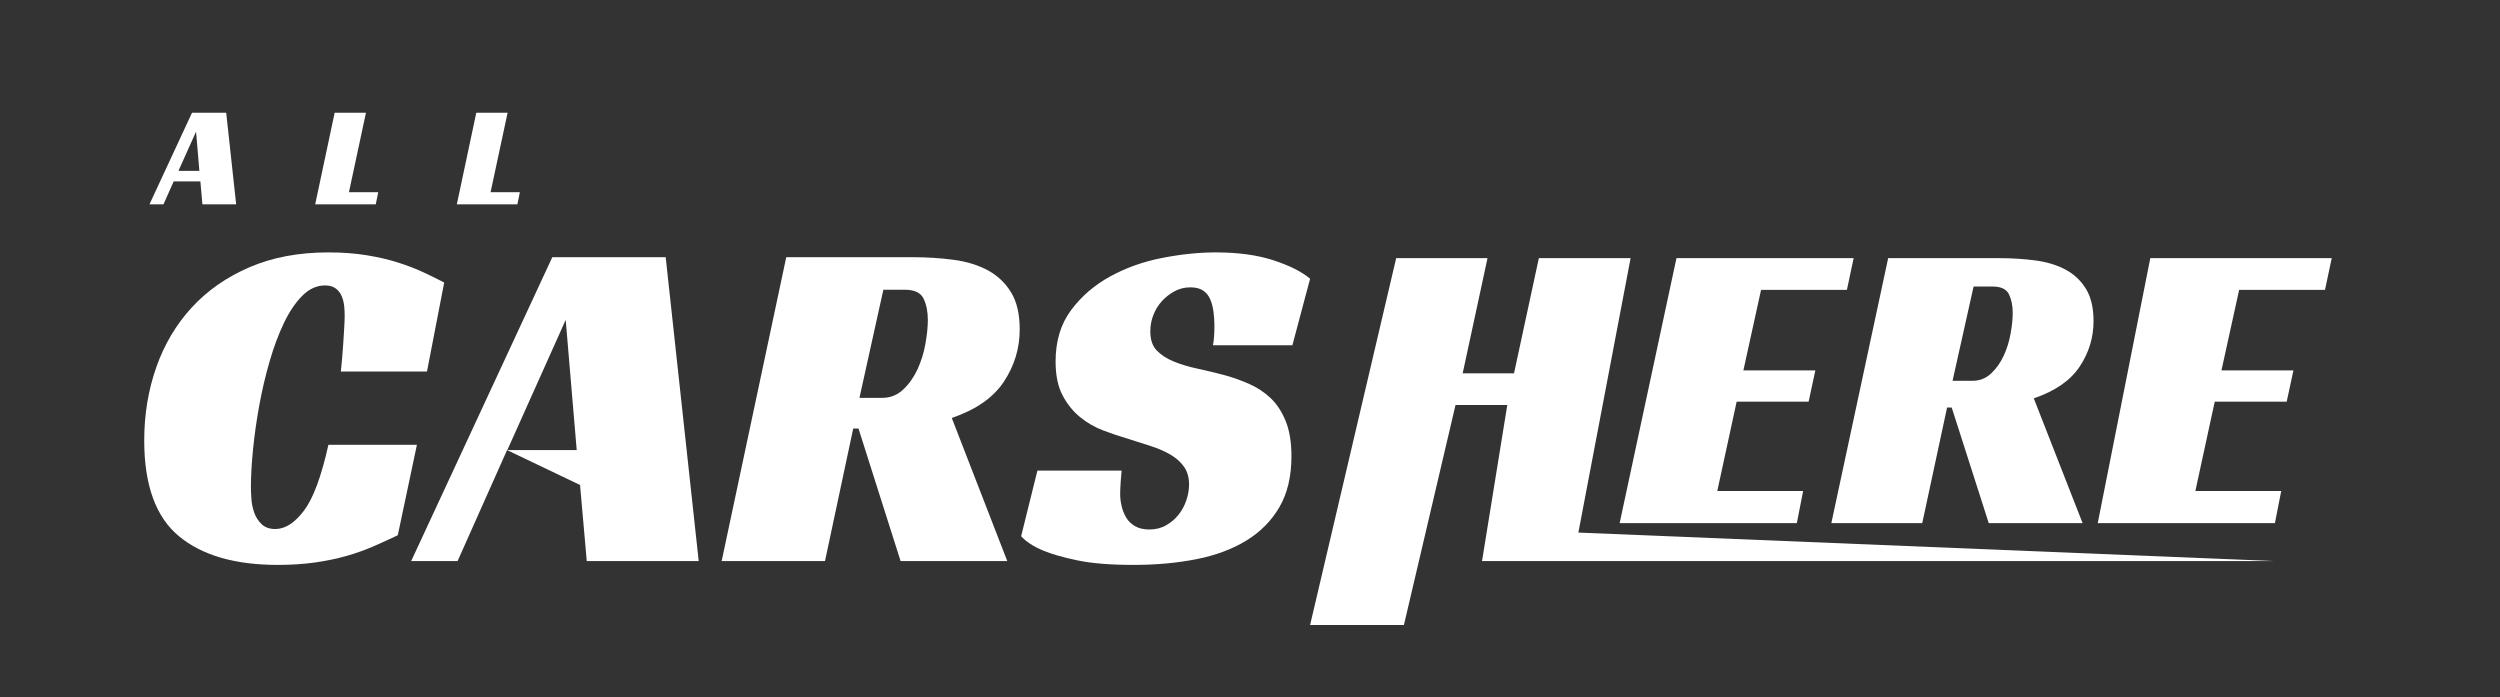
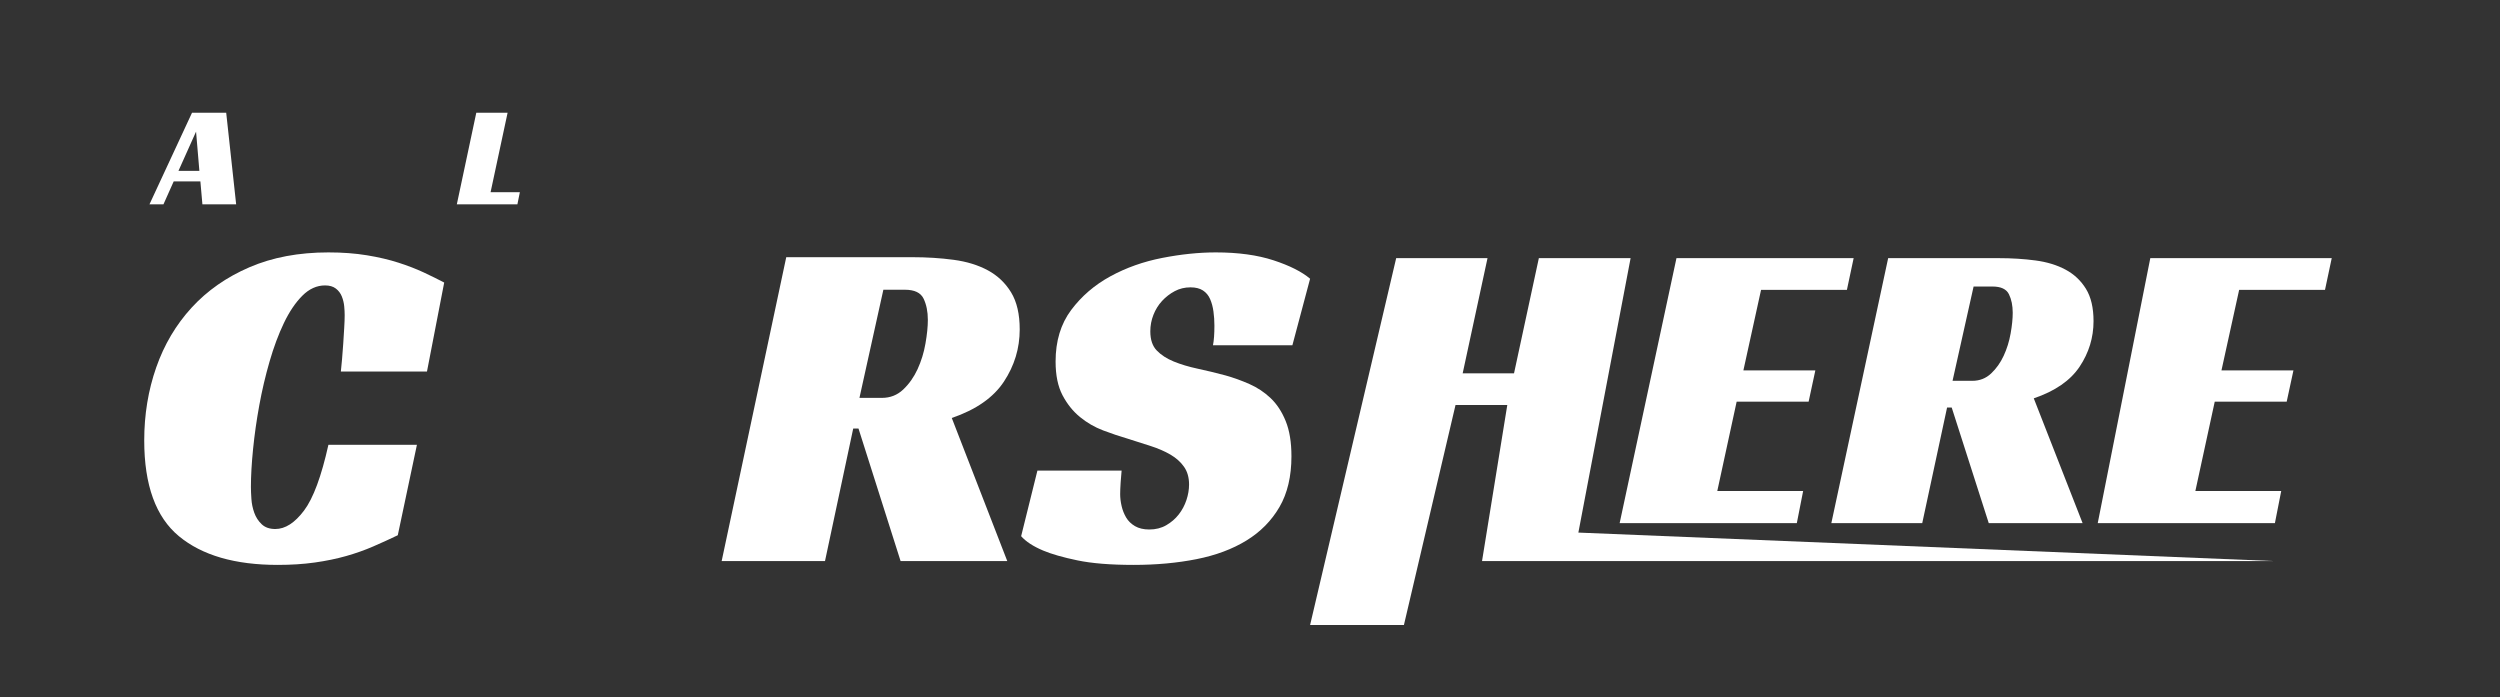
<svg xmlns="http://www.w3.org/2000/svg" width="208px" height="58px" viewBox="0 0 208 58" version="1.1">
  <rect x="0" y="0" width="208" height="58" fill="#333333" stroke="none" />
  <title>编组 16备份</title>
  <g id="页面-1" stroke="none" stroke-width="1" fill="none" fill-rule="evenodd">
    <g id="logo" transform="translate(-530, -191)">
      <g id="编组-16备份" transform="translate(530, 191)">
        <rect id="矩形" x="0" y="0" width="208" height="58" />
        <g id="all" transform="translate(12.436, 9.38)" fill="#FFFFFF" fill-rule="nonzero">
          <path d="M7.212,7.62 L4.404,7.62 L4.236,5.712 L2.016,5.712 L1.164,7.62 L0,7.62 L3.54,0 L6.384,0 L7.212,7.62 Z M2.412,4.836 L4.152,4.836 L3.876,1.572 L2.412,4.836 Z" id="形状" />
-           <polygon id="路径" points="15.408 0 18.012 0 16.596 6.612 19.032 6.612 18.828 7.62 13.788 7.62" />
          <polygon id="路径" points="27.192 0 29.796 0 28.38 6.612 30.816 6.612 30.612 7.62 25.572 7.62" />
        </g>
        <g id="CARS" transform="translate(12, 21)" fill="#FFFFFF" fill-rule="nonzero">
          <path d="M21.096,23.531 C20.432,23.85 19.749,24.162 19.046,24.467 C18.343,24.772 17.593,25.038 16.797,25.263 C16.001,25.489 15.132,25.668 14.19,25.801 C13.248,25.934 12.22,26 11.105,26 C7.549,26 4.81,25.204 2.886,23.611 C0.962,22.018 0,19.364 0,15.648 C0,13.498 0.332,11.474 0.995,9.576 C1.658,7.678 2.64,6.019 3.941,4.599 C5.241,3.179 6.846,2.057 8.757,1.234 C10.667,0.411 12.856,0 15.324,0 C16.492,0 17.56,0.08 18.528,0.239 C19.497,0.398 20.373,0.604 21.155,0.856 C21.938,1.108 22.641,1.38 23.265,1.672 C23.888,1.964 24.452,2.243 24.957,2.508 L23.524,9.914 L16.359,9.914 C16.386,9.649 16.419,9.304 16.459,8.879 C16.498,8.454 16.532,8.023 16.558,7.585 C16.585,7.147 16.611,6.716 16.638,6.291 C16.664,5.866 16.677,5.508 16.677,5.216 C16.677,5.004 16.664,4.758 16.638,4.479 C16.611,4.201 16.545,3.929 16.439,3.663 C16.333,3.398 16.167,3.179 15.941,3.006 C15.716,2.834 15.417,2.747 15.046,2.747 C14.356,2.747 13.725,3.033 13.155,3.603 C12.584,4.174 12.074,4.931 11.622,5.873 C11.171,6.815 10.773,7.884 10.428,9.078 C10.083,10.273 9.798,11.487 9.573,12.721 C9.347,13.956 9.175,15.17 9.055,16.364 C8.936,17.559 8.876,18.607 8.876,19.51 C8.876,19.775 8.889,20.107 8.916,20.505 C8.942,20.904 9.022,21.288 9.155,21.66 C9.287,22.032 9.493,22.35 9.772,22.616 C10.05,22.881 10.428,23.014 10.906,23.014 C11.729,23.014 12.525,22.503 13.294,21.481 C14.064,20.459 14.74,18.634 15.324,16.006 L22.688,16.006 L21.096,23.531 Z" id="路径" />
-           <path d="M46.132,25.681 L36.818,25.681 L36.261,19.351 L30.187,16.448 L26.071,25.681 L22.21,25.681 L33.952,0.398 L43.385,0.398 L46.132,25.681 Z M30.211,16.444 L35.982,16.444 L35.066,5.614 L30.211,16.444 Z" id="形状" />
          <path d="M72.84,6.41 C72.84,7.977 72.402,9.423 71.526,10.75 C70.65,12.078 69.204,13.086 67.188,13.776 L71.805,25.681 L62.929,25.681 L59.426,14.652 L58.988,14.652 L56.64,25.681 L48.042,25.681 L53.416,0.398 L63.884,0.398 C65.105,0.398 66.259,0.471 67.347,0.617 C68.435,0.763 69.383,1.055 70.193,1.493 C71.002,1.931 71.645,2.542 72.123,3.325 C72.601,4.108 72.84,5.136 72.84,6.41 Z M61.376,12.104 C62.066,12.104 62.657,11.872 63.148,11.407 C63.638,10.943 64.036,10.379 64.342,9.715 C64.647,9.052 64.866,8.342 64.998,7.585 C65.131,6.828 65.197,6.172 65.197,5.614 C65.197,4.924 65.078,4.333 64.839,3.842 C64.6,3.351 64.083,3.106 63.287,3.106 L61.496,3.106 L59.506,12.104 L61.376,12.104 Z" id="形状" />
          <path d="M88.92,7.724 C89,7.326 89.039,6.782 89.039,6.092 C89.039,5.694 89.013,5.302 88.96,4.917 C88.907,4.532 88.814,4.187 88.681,3.882 C88.548,3.577 88.349,3.338 88.084,3.165 C87.819,2.993 87.474,2.907 87.049,2.907 C86.572,2.907 86.134,3.013 85.736,3.225 C85.338,3.437 84.986,3.71 84.681,4.041 C84.376,4.373 84.137,4.758 83.965,5.196 C83.792,5.634 83.706,6.092 83.706,6.57 C83.706,7.26 83.885,7.791 84.243,8.162 C84.601,8.534 85.072,8.839 85.656,9.078 C86.24,9.317 86.903,9.516 87.646,9.675 C88.389,9.835 89.159,10.02 89.955,10.233 C90.618,10.419 91.282,10.657 91.945,10.949 C92.608,11.241 93.199,11.633 93.716,12.124 C94.234,12.615 94.652,13.252 94.97,14.035 C95.288,14.818 95.448,15.794 95.448,16.962 C95.448,18.634 95.116,20.041 94.453,21.182 C93.789,22.324 92.874,23.253 91.706,23.969 C90.539,24.686 89.152,25.204 87.547,25.522 C85.941,25.841 84.197,26 82.313,26 C80.402,26 78.843,25.874 77.636,25.622 C76.428,25.37 75.48,25.097 74.79,24.806 C73.967,24.46 73.357,24.062 72.959,23.611 L74.312,18.156 L81.318,18.156 C81.291,18.395 81.265,18.72 81.238,19.132 C81.211,19.543 81.198,19.868 81.198,20.107 C81.198,20.426 81.238,20.758 81.318,21.103 C81.397,21.448 81.523,21.766 81.696,22.058 C81.868,22.35 82.114,22.589 82.432,22.775 C82.751,22.961 83.149,23.054 83.626,23.054 C84.157,23.054 84.628,22.934 85.039,22.695 C85.45,22.456 85.795,22.158 86.074,21.799 C86.353,21.441 86.565,21.043 86.711,20.605 C86.857,20.167 86.93,19.736 86.93,19.311 C86.93,18.727 86.791,18.236 86.512,17.838 C86.233,17.44 85.855,17.101 85.378,16.822 C84.9,16.544 84.349,16.305 83.726,16.106 C83.102,15.907 82.459,15.701 81.795,15.489 C81.158,15.303 80.488,15.077 79.785,14.812 C79.082,14.546 78.439,14.175 77.855,13.697 C77.271,13.219 76.787,12.615 76.402,11.885 C76.017,11.155 75.825,10.219 75.825,9.078 C75.825,7.379 76.256,5.953 77.118,4.798 C77.981,3.643 79.069,2.708 80.382,1.991 C81.696,1.274 83.135,0.763 84.701,0.458 C86.266,0.153 87.752,0 89.159,0 C91.016,0 92.615,0.219 93.955,0.657 C95.295,1.095 96.31,1.606 97,2.19 L95.527,7.724 L88.92,7.724 Z" id="路径" />
        </g>
        <path d="M123.761,21.478 L121.695,31.059 L125.967,31.059 L128.032,21.478 L135.666,21.478 L131.32,44.311 L189.187,46.681 L123.305,46.681 L125.406,33.698 L121.099,33.698 L116.806,52 L109,52 L116.162,21.478 L123.761,21.478 Z M154.223,21.478 L153.663,24.117 L146.52,24.117 L145.05,30.816 L151.037,30.816 L150.477,33.42 L144.489,33.42 L142.879,40.849 L150.022,40.849 L149.496,43.522 L134.755,43.522 L139.482,21.478 L154.223,21.478 Z M166.303,21.478 C167.377,21.478 168.393,21.542 169.35,21.669 C170.307,21.796 171.141,22.051 171.853,22.433 C172.565,22.815 173.131,23.347 173.551,24.03 C173.972,24.712 174.182,25.609 174.182,26.72 C174.182,28.086 173.797,29.347 173.026,30.504 C172.256,31.661 170.984,32.54 169.21,33.142 L173.271,43.522 L165.463,43.522 L162.382,33.906 L161.997,33.906 L159.931,43.522 L152.368,43.522 L157.095,21.478 L166.303,21.478 Z M194,21.478 L193.44,24.117 L186.297,24.117 L184.826,30.816 L190.814,30.816 L190.253,33.42 L184.266,33.42 L182.655,40.849 L189.798,40.849 L189.273,43.522 L174.532,43.522 L178.905,21.478 L194,21.478 Z M165.778,23.839 L164.203,23.839 L162.452,31.684 L164.097,31.684 C164.704,31.684 165.224,31.482 165.656,31.077 C166.087,30.672 166.438,30.18 166.706,29.601 C166.975,29.023 167.167,28.404 167.284,27.744 C167.401,27.085 167.459,26.512 167.459,26.026 C167.459,25.424 167.354,24.909 167.144,24.481 C166.934,24.053 166.478,23.839 165.778,23.839 Z" id="形状结合" fill="#FFFFFF" fill-rule="nonzero" />
      </g>
    </g>
  </g>
</svg>